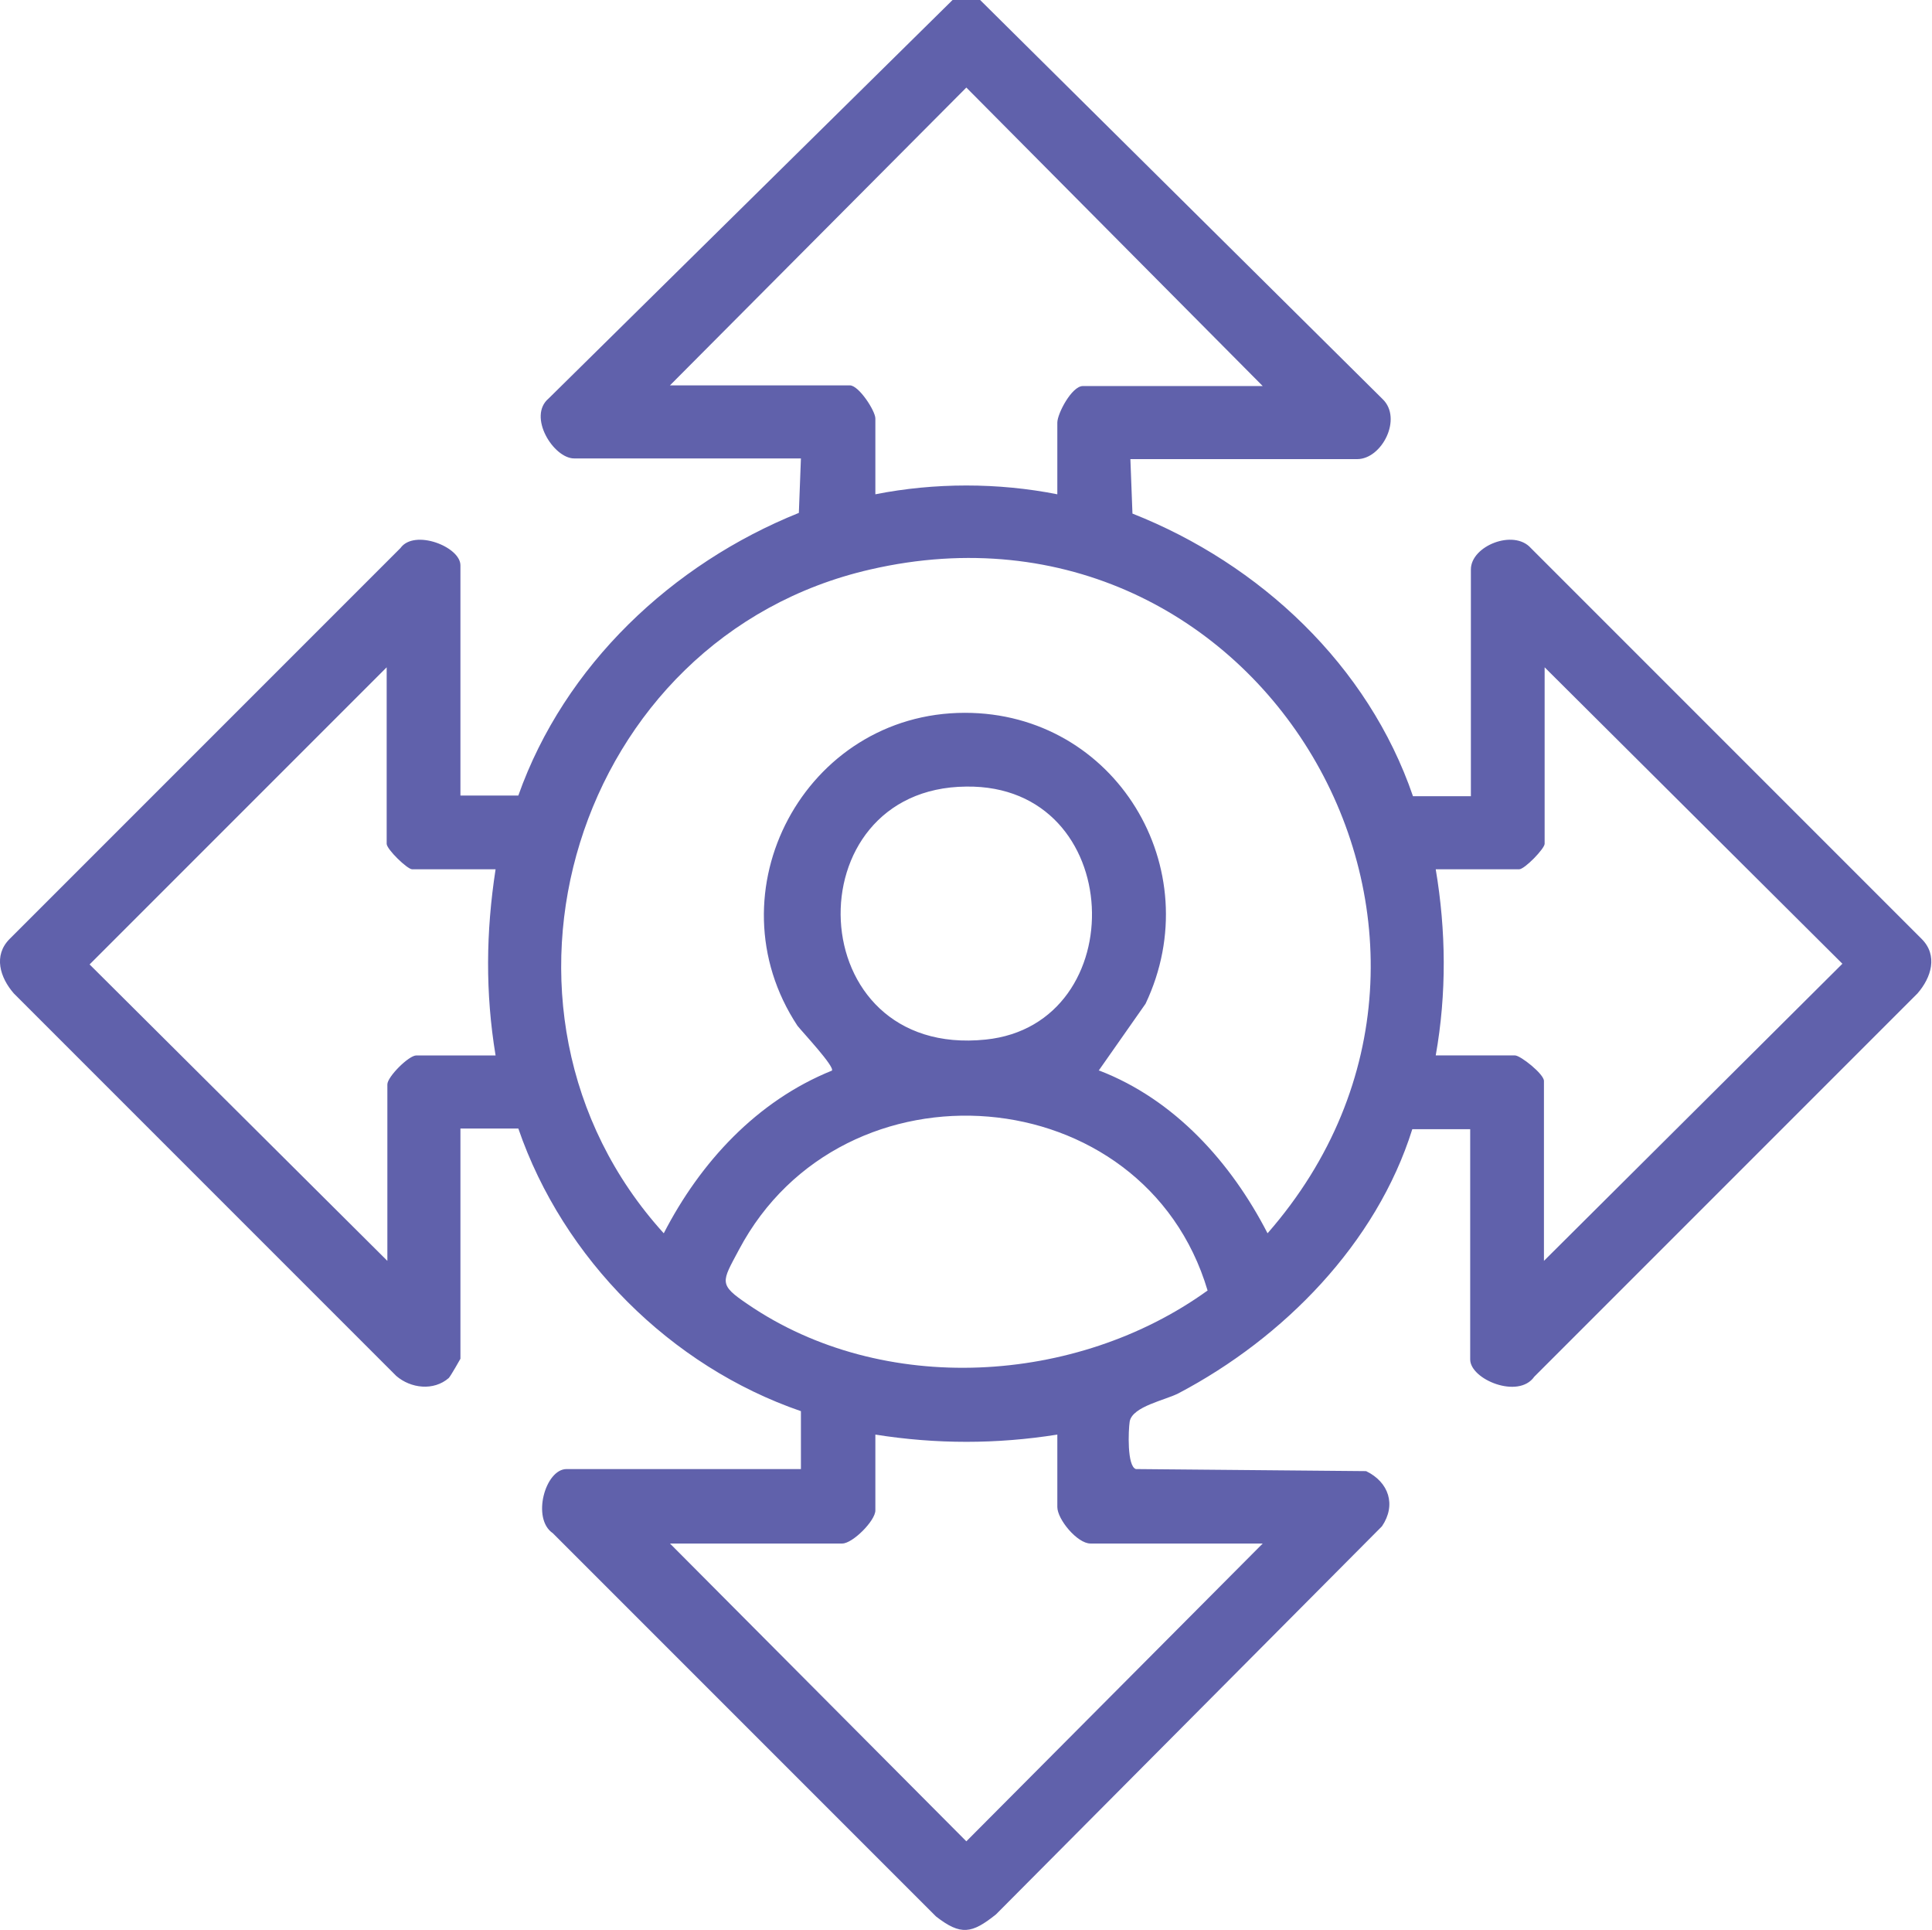
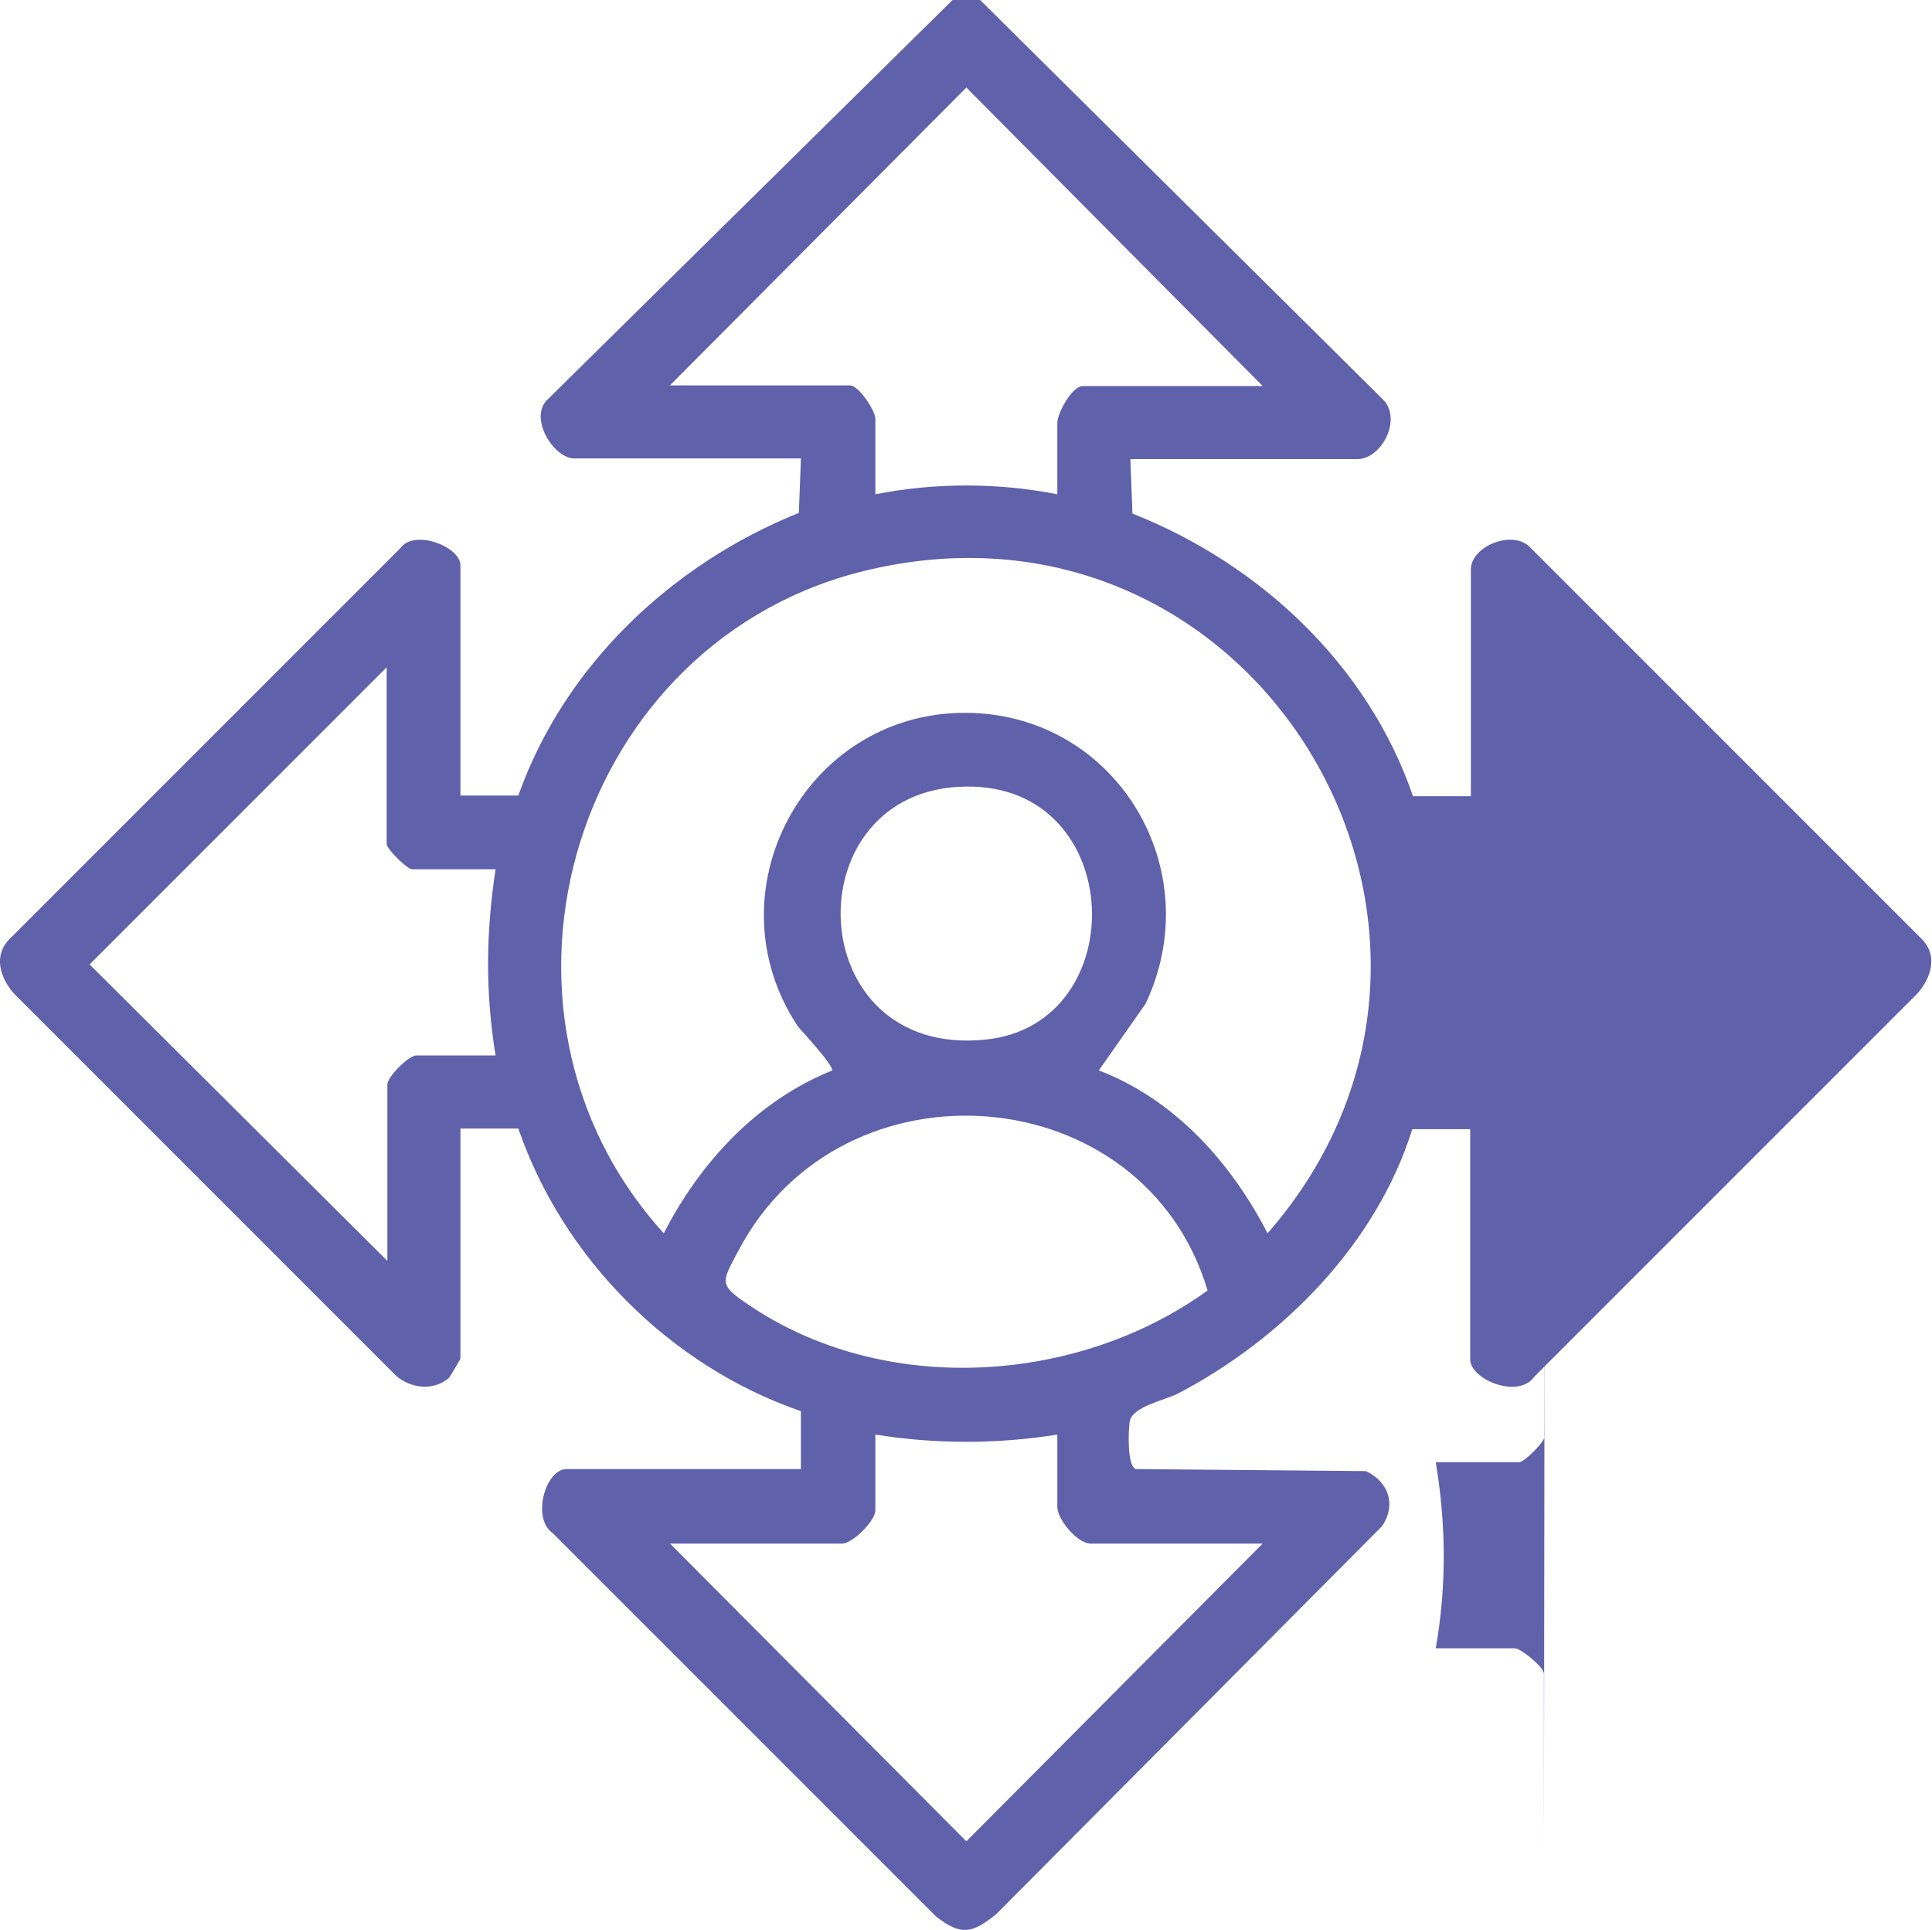
<svg xmlns="http://www.w3.org/2000/svg" id="Layer_1" data-name="Layer 1" viewBox="0 0 28.03 28">
  <defs>
    <style>
      .cls-1 {
        fill: #6061ab;
      }
    </style>
  </defs>
-   <path class="cls-1" d="M16.4,6.66l.03.79c1.85.73,3.42,2.2,4.07,4.1h.84v-3.29c0-.34.62-.59.87-.31l5.67,5.67c.24.24.14.56-.06.79l-5.56,5.56c-.23.33-.93.04-.93-.25v-3.34h-.84c-.52,1.66-1.87,3.03-3.39,3.83-.19.1-.67.19-.71.41-.02.13-.04.65.09.69l3.34.03c.33.16.44.49.23.8l-5.6,5.63c-.35.28-.51.31-.87.03l-5.56-5.56c-.31-.21-.11-.93.2-.93h3.4v-.84c-1.89-.65-3.45-2.21-4.1-4.1h-.84v3.34s-.14.25-.17.28c-.22.19-.55.15-.76-.03L.2,14.41c-.2-.23-.3-.55-.06-.79l5.67-5.67c.2-.28.87-.02.87.25v3.34h.84c.67-1.89,2.23-3.36,4.07-4.1l.03-.79h-3.29c-.3,0-.68-.61-.37-.87L13.82,0h.4l5.84,5.79c.29.28-.01.87-.37.87h-3.29ZM18.31,5.59L14.02,1.27l-4.3,4.32h2.61c.13,0,.37.37.37.48v1.1c.86-.17,1.78-.17,2.64,0v-1.04c0-.13.21-.53.37-.53h2.61ZM15.95,15.53c1.09.42,1.91,1.33,2.44,2.36,3.77-4.31-.11-10.93-5.76-9.63-4.29.98-5.95,6.38-3,9.63.53-1.03,1.35-1.92,2.44-2.36.04-.06-.42-.55-.5-.65-1.28-1.94.11-4.54,2.43-4.54,2.18,0,3.55,2.26,2.62,4.22l-.68.97ZM7.19,12.61h-1.21c-.07,0-.37-.29-.37-.37v-2.56L1.3,13.99l4.32,4.3v-2.56c0-.11.31-.42.42-.42h1.15c-.15-.91-.14-1.79,0-2.7ZM22.41,18.28l4.32-4.3-4.32-4.3v2.56c0,.07-.29.37-.37.37h-1.21c.15.89.16,1.8,0,2.7h1.15c.08,0,.42.27.42.37v2.61ZM14.02,11.41c-2.53.02-2.42,3.95.28,3.67,2.15-.22,2.05-3.7-.28-3.67ZM17.52,18.72c-.92-3.09-5.29-3.44-6.8-.59-.25.47-.3.5.13.79,1.96,1.34,4.77,1.17,6.67-.2ZM15.34,20.81c-.88.14-1.76.14-2.64,0v1.1c0,.15-.33.48-.48.48h-2.5l4.3,4.32,4.3-4.32h-2.5c-.19,0-.48-.35-.48-.53v-1.04Z" />
+   <path class="cls-1" d="M16.4,6.66l.03.79c1.85.73,3.42,2.2,4.07,4.1h.84v-3.29c0-.34.62-.59.87-.31l5.67,5.67c.24.24.14.56-.06.79l-5.56,5.56c-.23.33-.93.04-.93-.25v-3.34h-.84c-.52,1.66-1.87,3.03-3.39,3.83-.19.1-.67.19-.71.41-.02.13-.04.65.09.69l3.34.03c.33.16.44.49.23.8l-5.6,5.63c-.35.28-.51.31-.87.03l-5.56-5.56c-.31-.21-.11-.93.2-.93h3.4v-.84c-1.89-.65-3.45-2.21-4.1-4.1h-.84v3.34s-.14.25-.17.28c-.22.19-.55.15-.76-.03L.2,14.41c-.2-.23-.3-.55-.06-.79l5.67-5.67c.2-.28.87-.02.87.25v3.34h.84c.67-1.89,2.23-3.36,4.07-4.1l.03-.79h-3.29c-.3,0-.68-.61-.37-.87L13.82,0h.4l5.84,5.79c.29.28-.01.87-.37.87h-3.29ZM18.31,5.59L14.02,1.27l-4.3,4.32h2.61c.13,0,.37.37.37.48v1.1c.86-.17,1.78-.17,2.64,0v-1.04c0-.13.21-.53.37-.53h2.61ZM15.95,15.53c1.09.42,1.91,1.33,2.44,2.36,3.77-4.31-.11-10.93-5.76-9.63-4.29.98-5.95,6.38-3,9.63.53-1.03,1.35-1.92,2.44-2.36.04-.06-.42-.55-.5-.65-1.28-1.94.11-4.54,2.43-4.54,2.18,0,3.55,2.26,2.62,4.22l-.68.97ZM7.19,12.61h-1.21c-.07,0-.37-.29-.37-.37v-2.56L1.3,13.99l4.32,4.3v-2.56c0-.11.31-.42.42-.42h1.15c-.15-.91-.14-1.79,0-2.7ZM22.41,18.28v2.56c0,.07-.29.37-.37.37h-1.21c.15.89.16,1.8,0,2.7h1.15c.08,0,.42.27.42.37v2.61ZM14.02,11.41c-2.53.02-2.42,3.95.28,3.67,2.15-.22,2.05-3.7-.28-3.67ZM17.52,18.72c-.92-3.09-5.29-3.44-6.8-.59-.25.47-.3.5.13.79,1.96,1.34,4.77,1.17,6.67-.2ZM15.34,20.81c-.88.14-1.76.14-2.64,0v1.1c0,.15-.33.48-.48.48h-2.5l4.3,4.32,4.3-4.32h-2.5c-.19,0-.48-.35-.48-.53v-1.04Z" />
</svg>